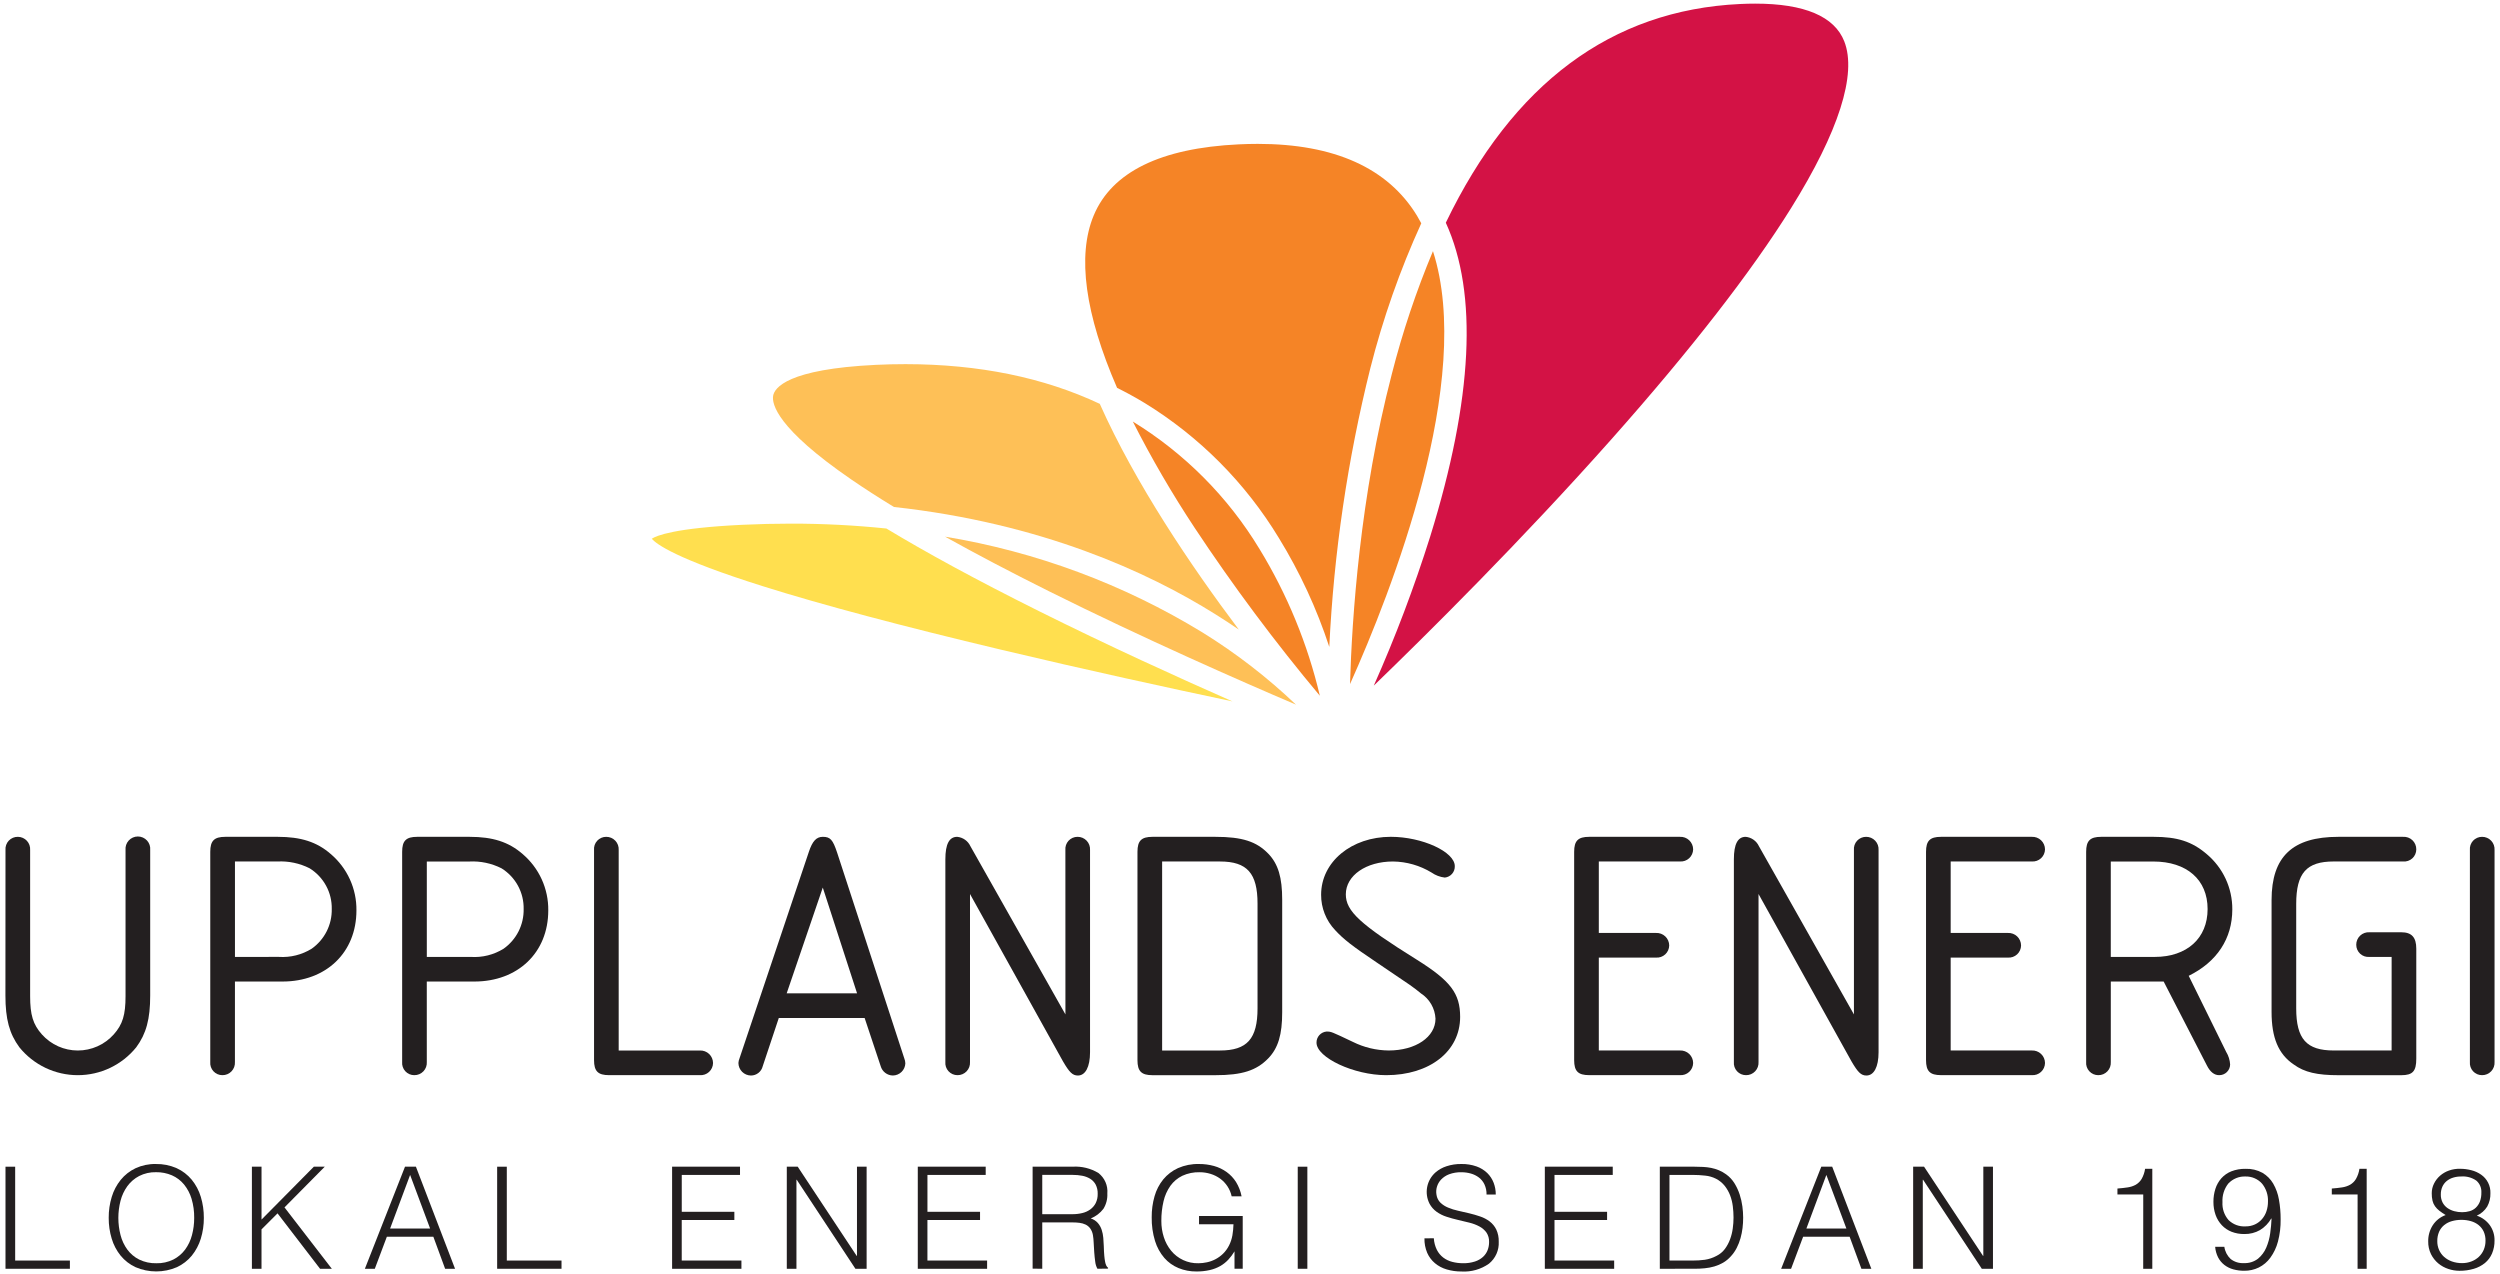
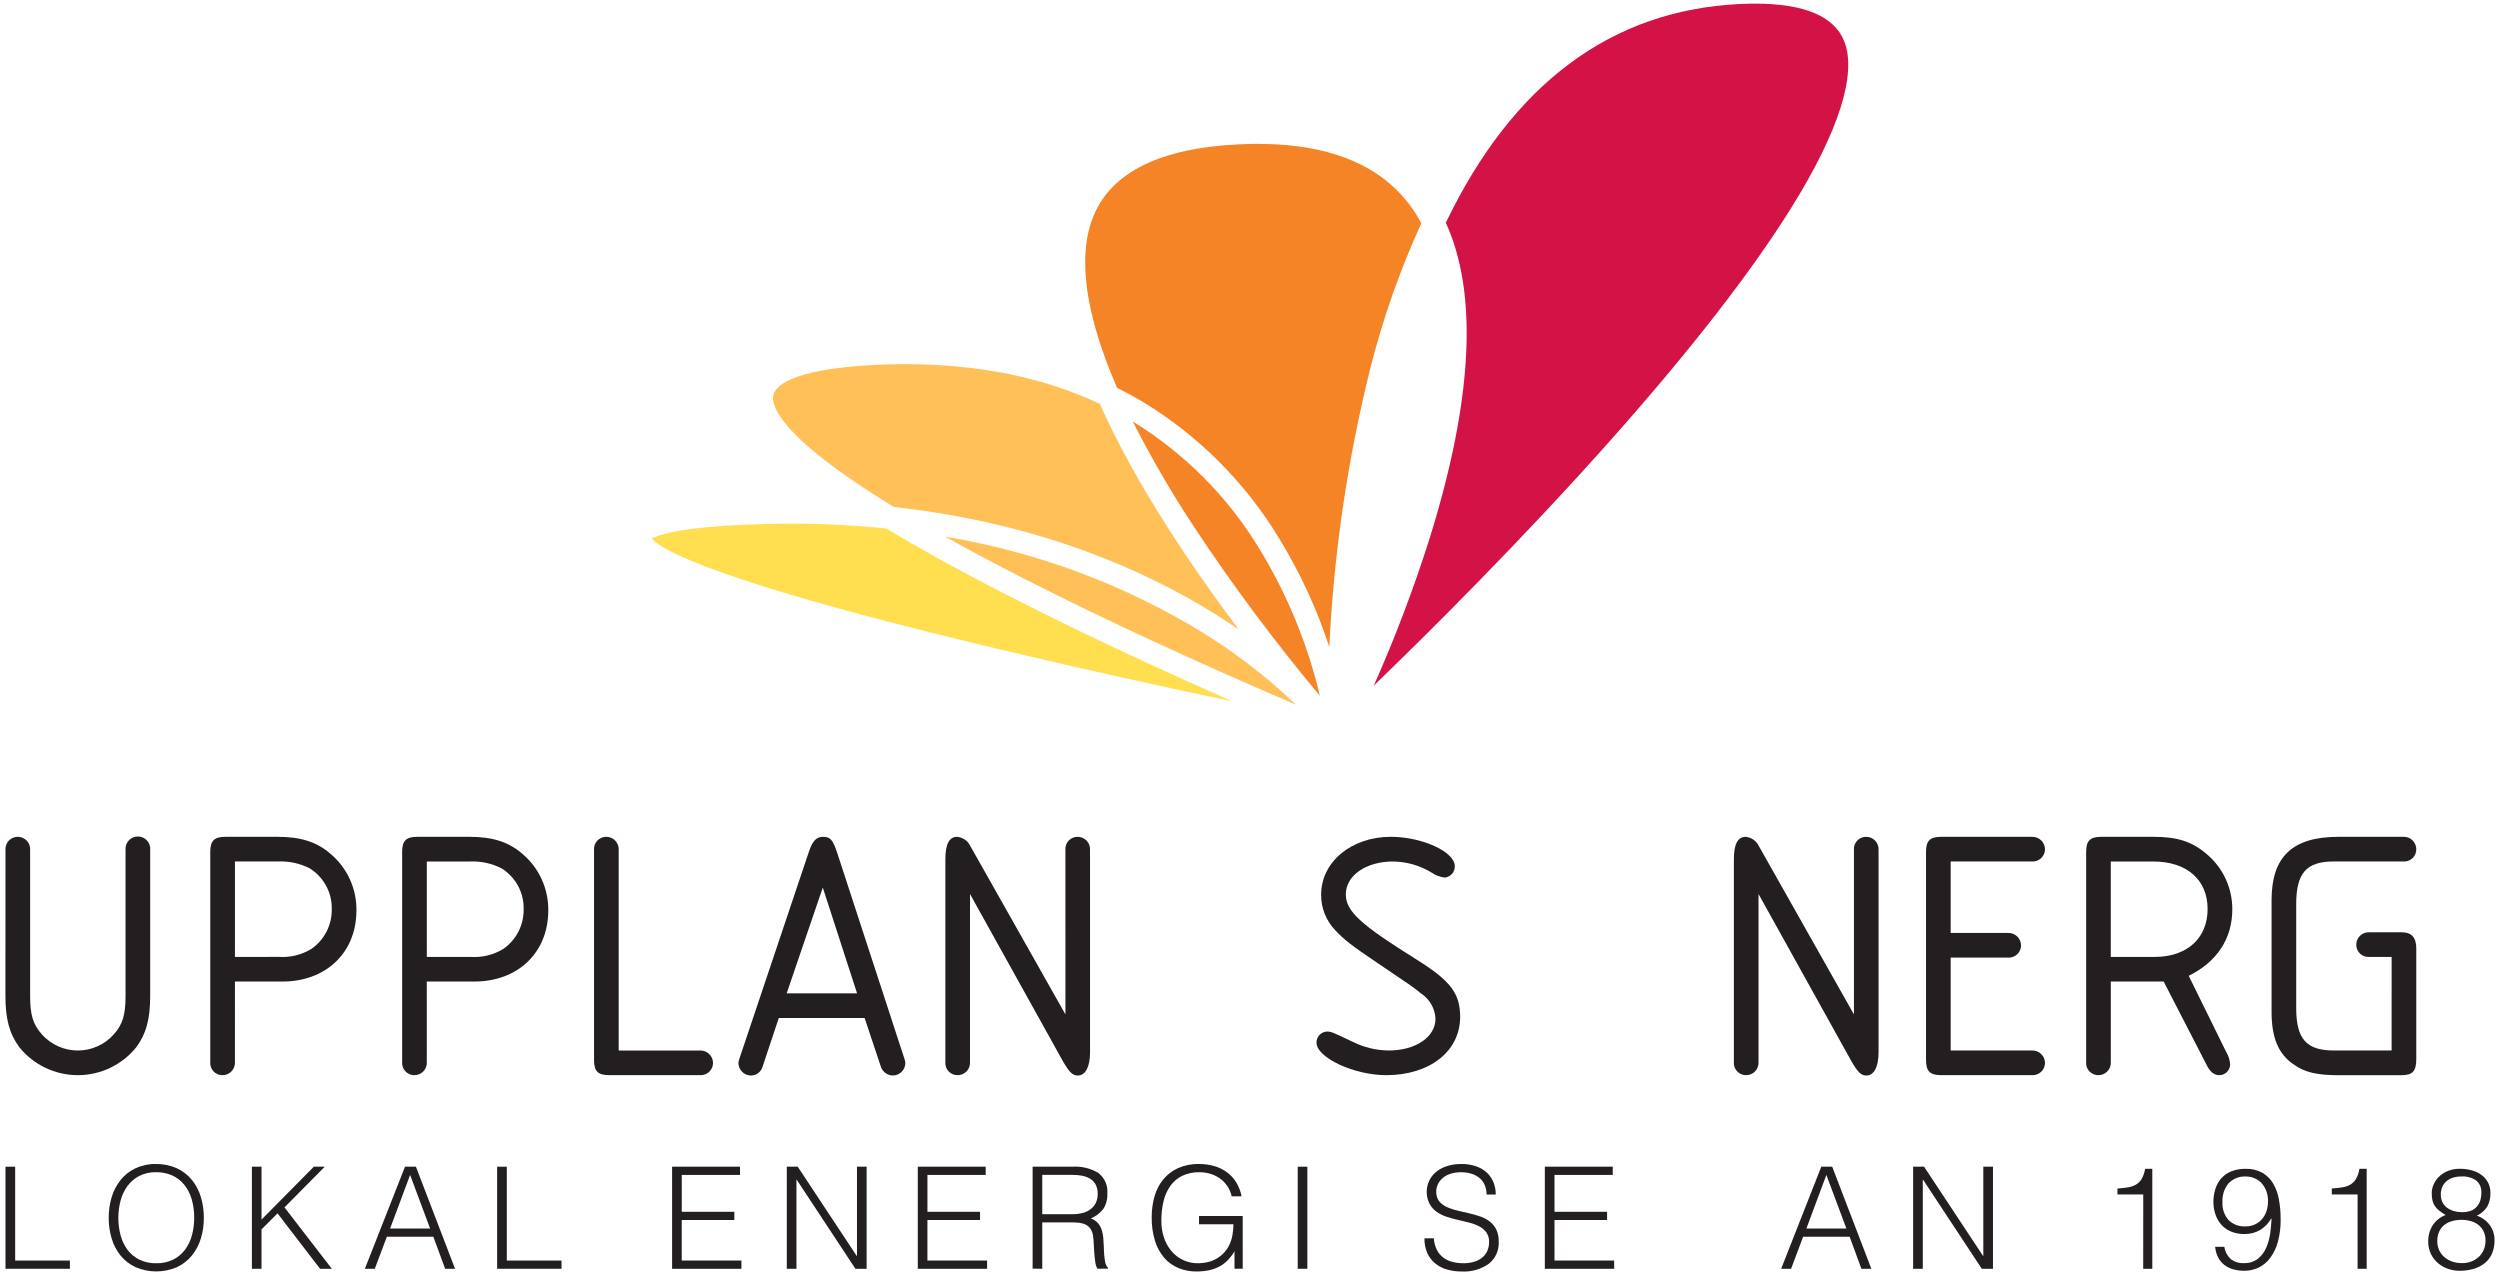
<svg xmlns="http://www.w3.org/2000/svg" width="412" height="210" viewBox="0 0 412 210" fill="none">
  <g clip-path="url(#clip0_594_249)">
    <path d="M235.7 88.407C233.067 96.771 229.962 104.979 226.4 112.991C235.158 104.534 250.753 89.073 265.649 72.291C278.671 57.614 288.608 44.83 295.173 34.291C303.018 21.712 306.049 12.213 303.939 6.825C302.319 2.694 297.373 0.598 289.251 0.598C288.446 0.598 287.602 0.618 286.735 0.661C265.55 1.667 249.312 13.769 238.27 36.705C243.591 48.356 242.734 65.718 235.7 88.407Z" fill="#D31245" />
    <path d="M210.751 88.65C214.216 94.29 217.007 100.316 219.067 106.607C219.815 91.128 222.076 75.76 225.82 60.722C227.9 52.512 230.713 44.506 234.225 36.8C234 36.374 233.766 35.954 233.519 35.546C228.732 27.694 219.902 23.711 207.273 23.711C206.258 23.711 205.209 23.737 204.148 23.789C191.279 24.4 183.238 28.341 180.248 35.498C177.475 42.123 178.817 51.766 184.093 63.918C185.655 64.695 187.182 65.532 188.662 66.428C197.687 71.974 205.26 79.592 210.751 88.65Z" fill="#F58426" />
-     <path d="M222.483 112.736C229.299 97.527 243 62.668 236.152 41.389C233.398 47.965 231.132 54.735 229.372 61.644C224.136 81.761 222.8 101.858 222.483 112.736Z" fill="#F58426" />
    <path d="M204.157 103.758C196.295 93.299 187.126 79.727 181.243 66.553C171.999 62.205 161.332 60.024 149.243 60.011C147.643 60.011 146.004 60.048 144.364 60.127C129.734 60.827 127.637 63.927 127.412 65.227C127.187 66.555 127.984 70.562 140.299 79.022C142.401 80.465 144.742 81.975 147.323 83.55C171.613 86.217 189.164 94.261 200.265 101.211C201.632 102.059 202.924 102.914 204.157 103.758Z" fill="#FEC057" />
    <path d="M217.511 114.659C215.495 106.121 212.138 97.957 207.563 90.471C202.381 81.904 195.222 74.704 186.686 69.471C189.749 75.503 193.155 81.354 196.886 86.997C203.24 96.595 210.126 105.83 217.511 114.659Z" fill="#F58426" />
    <path d="M146.077 87.1C140.858 86.56 135.614 86.291 130.367 86.295C127.728 86.295 125.026 86.36 122.334 86.487C111.181 87.019 108.184 88.274 107.417 88.781C108.109 89.62 111.279 92.069 125.785 96.63C135.454 99.674 148.651 103.185 165.011 107.078C178.865 110.378 192.679 113.387 203.111 115.591C194.131 111.64 182.603 106.391 171.225 100.717C160.742 95.493 152.516 90.993 146.077 87.1Z" fill="#FFDF4F" />
    <path d="M213.58 116.129C208.864 111.634 203.693 107.641 198.151 104.216C185.161 96.281 170.762 90.925 155.744 88.442C160.817 91.274 166.517 94.268 172.844 97.425C188.512 105.233 204.456 112.236 213.58 116.129Z" fill="#FEC057" />
    <path d="M0.905 140.09C0.881 139.808 0.917 139.524 1.011 139.256C1.104 138.989 1.253 138.744 1.448 138.539C1.642 138.333 1.878 138.17 2.14 138.062C2.401 137.953 2.683 137.901 2.966 137.909C3.243 137.913 3.516 137.973 3.769 138.087C4.022 138.2 4.249 138.364 4.436 138.568C4.624 138.772 4.767 139.013 4.858 139.274C4.949 139.536 4.986 139.814 4.966 140.09V164.174C4.966 167.234 5.436 168.826 6.906 170.474C7.651 171.307 8.563 171.974 9.583 172.431C10.603 172.887 11.708 173.123 12.825 173.123C13.943 173.123 15.048 172.887 16.068 172.431C17.088 171.974 18 171.307 18.745 170.474C20.217 168.826 20.689 167.234 20.689 164.174V140.09C20.662 139.807 20.694 139.521 20.783 139.251C20.873 138.981 21.018 138.732 21.209 138.521C21.401 138.311 21.634 138.142 21.894 138.027C22.154 137.912 22.436 137.852 22.721 137.852C23.005 137.852 23.287 137.912 23.547 138.027C23.807 138.142 24.04 138.311 24.232 138.521C24.423 138.732 24.568 138.981 24.658 139.251C24.747 139.521 24.779 139.807 24.752 140.09V164.057C24.752 167.943 24.104 170.357 22.452 172.593C21.291 174.028 19.824 175.185 18.158 175.981C16.492 176.776 14.669 177.188 12.823 177.188C10.977 177.188 9.154 176.776 7.488 175.981C5.822 175.185 4.355 174.028 3.194 172.593C1.545 170.355 0.894 167.943 0.894 164.057L0.905 140.09Z" fill="#231F20" />
    <path d="M38.715 175.009C38.733 175.29 38.694 175.572 38.598 175.837C38.502 176.102 38.353 176.344 38.16 176.549C37.966 176.754 37.732 176.916 37.472 177.026C37.213 177.136 36.934 177.191 36.652 177.188C36.374 177.189 36.098 177.132 35.843 177.021C35.588 176.909 35.359 176.745 35.171 176.54C34.982 176.335 34.839 176.093 34.75 175.829C34.66 175.566 34.627 175.286 34.652 175.009V140.382C34.652 138.558 35.3 137.909 37.128 137.909H45.781C49.553 137.909 52.203 138.735 54.5 140.737C55.848 141.879 56.927 143.305 57.66 144.913C58.393 146.521 58.762 148.27 58.74 150.037C58.74 156.988 53.732 161.757 46.551 161.757H38.719L38.715 175.009ZM45.957 157.696C47.86 157.822 49.755 157.349 51.374 156.342C52.416 155.604 53.261 154.623 53.836 153.484C54.411 152.345 54.699 151.082 54.674 149.806C54.7 148.466 54.378 147.142 53.737 145.965C53.096 144.788 52.16 143.798 51.021 143.093C49.382 142.265 47.555 141.879 45.721 141.974H38.721V157.7L45.957 157.696Z" fill="#231F20" />
    <path d="M70.337 175.009C70.356 175.29 70.316 175.572 70.221 175.837C70.126 176.102 69.976 176.345 69.783 176.549C69.589 176.754 69.355 176.916 69.096 177.026C68.836 177.136 68.557 177.191 68.275 177.188C67.997 177.189 67.721 177.132 67.466 177.021C67.211 176.909 66.982 176.745 66.794 176.54C66.605 176.335 66.462 176.093 66.373 175.829C66.284 175.566 66.25 175.286 66.275 175.009V140.382C66.275 138.558 66.923 137.909 68.751 137.909H77.4C81.169 137.909 83.821 138.735 86.117 140.737C87.465 141.88 88.543 143.306 89.276 144.913C90.008 146.521 90.377 148.27 90.355 150.037C90.355 156.988 85.348 161.757 78.166 161.757H70.334L70.337 175.009ZM77.58 157.7C79.483 157.827 81.378 157.353 82.997 156.346C84.039 155.608 84.884 154.627 85.459 153.488C86.034 152.349 86.322 151.086 86.297 149.81C86.324 148.47 86.002 147.147 85.362 145.97C84.722 144.793 83.786 143.803 82.647 143.097C81.008 142.269 79.181 141.883 77.347 141.978H70.339V157.7H77.58Z" fill="#231F20" />
    <path d="M115.328 173.123C115.608 173.109 115.888 173.153 116.151 173.25C116.414 173.347 116.655 173.497 116.858 173.689C117.062 173.882 117.225 174.114 117.337 174.371C117.448 174.628 117.507 174.906 117.509 175.186C117.505 175.463 117.445 175.737 117.332 175.989C117.218 176.242 117.055 176.47 116.85 176.657C116.646 176.844 116.406 176.988 116.144 177.079C115.882 177.17 115.605 177.206 115.328 177.186H100.375C98.547 177.186 97.898 176.537 97.898 174.713V140.09C97.873 139.813 97.906 139.533 97.995 139.269C98.084 139.005 98.228 138.763 98.416 138.557C98.604 138.352 98.833 138.188 99.088 138.077C99.344 137.965 99.62 137.908 99.898 137.909C100.18 137.906 100.459 137.962 100.719 138.072C100.978 138.182 101.212 138.345 101.405 138.549C101.599 138.754 101.748 138.997 101.844 139.262C101.939 139.527 101.979 139.809 101.96 140.09V173.123H115.328Z" fill="#231F20" />
    <path d="M128.346 167.766L125.697 175.715C125.592 176.151 125.343 176.539 124.99 176.817C124.638 177.095 124.202 177.246 123.753 177.246C123.208 177.24 122.688 177.021 122.302 176.636C121.917 176.251 121.698 175.731 121.691 175.186C121.707 174.922 121.767 174.663 121.87 174.419L133.3 140.382C133.887 138.618 134.536 137.909 135.6 137.909C136.835 137.909 137.248 138.381 137.955 140.501L149.026 174.419C149.133 174.681 149.192 174.96 149.2 175.243C149.18 175.777 148.955 176.283 148.571 176.656C148.187 177.028 147.675 177.239 147.14 177.243C146.687 177.236 146.248 177.083 145.887 176.807C145.527 176.532 145.265 176.148 145.14 175.712L142.491 167.763L128.346 167.766ZM141.246 163.703L135.595 146.271L129.645 163.703H141.246Z" fill="#231F20" />
    <path d="M175.576 140.09C175.551 139.813 175.584 139.533 175.673 139.269C175.762 139.005 175.906 138.763 176.094 138.557C176.282 138.352 176.511 138.188 176.766 138.077C177.022 137.965 177.298 137.908 177.576 137.909C177.858 137.906 178.137 137.961 178.397 138.071C178.656 138.181 178.89 138.344 179.084 138.549C179.278 138.754 179.427 138.996 179.522 139.261C179.618 139.527 179.657 139.809 179.638 140.09V173.419C179.638 175.834 178.872 177.246 177.638 177.246C176.756 177.246 176.226 176.716 175.168 174.892L159.856 147.333V175.009C159.875 175.29 159.835 175.572 159.74 175.837C159.644 176.101 159.495 176.344 159.302 176.548C159.108 176.753 158.875 176.915 158.616 177.025C158.357 177.136 158.078 177.191 157.796 177.188C157.518 177.189 157.242 177.132 156.987 177.021C156.732 176.909 156.503 176.746 156.315 176.54C156.126 176.335 155.983 176.093 155.894 175.83C155.804 175.566 155.771 175.286 155.796 175.009V141.621C155.796 139.086 156.444 137.909 157.74 137.909C158.205 137.952 158.651 138.117 159.033 138.386C159.415 138.655 159.72 139.019 159.917 139.443L175.583 167.177L175.576 140.09Z" fill="#231F20" />
-     <path d="M200.294 137.909C204.708 137.909 207.065 138.675 209.005 140.678C210.658 142.387 211.305 144.624 211.305 148.278V166.827C211.305 170.477 210.657 172.715 209.005 174.422C207.065 176.422 204.705 177.191 200.294 177.191H189.928C188.103 177.191 187.454 176.542 187.454 174.718V140.382C187.454 138.558 188.103 137.909 189.928 137.909H200.294ZM191.519 173.123H201.057C205.535 173.123 207.242 171.18 207.242 166.176V148.921C207.242 143.921 205.535 141.974 201.057 141.974H191.519V173.123Z" fill="#231F20" />
    <path d="M239.75 142.74C239.767 143.205 239.606 143.66 239.299 144.01C238.993 144.36 238.563 144.58 238.1 144.624C237.317 144.534 236.569 144.25 235.923 143.798C234.004 142.631 231.807 142.001 229.562 141.974C225.145 141.974 221.791 144.274 221.791 147.39C221.791 150.159 224.145 152.337 233.507 158.168C239.043 161.641 240.631 163.703 240.631 167.588C240.631 173.242 235.631 177.188 228.442 177.188C223.142 177.188 216.96 174.3 216.96 171.827C216.953 171.37 217.12 170.928 217.426 170.589C217.732 170.25 218.155 170.04 218.61 170C219.372 170 219.372 170 222.964 171.709C224.795 172.618 226.809 173.101 228.853 173.12C233.331 173.12 236.57 170.885 236.57 167.88C236.529 167.041 236.288 166.224 235.868 165.497C235.448 164.77 234.86 164.154 234.154 163.7C232.86 162.639 232.86 162.639 226.91 158.635C222.791 155.868 221.438 154.807 220.021 153.276C218.531 151.703 217.707 149.615 217.721 147.449C217.721 142.028 222.727 137.906 229.207 137.906C234.389 137.909 239.75 140.382 239.75 142.74Z" fill="#231F20" />
-     <path d="M263.484 153.75H272.905C273.185 153.736 273.465 153.779 273.728 153.877C273.991 153.974 274.231 154.123 274.435 154.316C274.639 154.508 274.801 154.74 274.913 154.997C275.025 155.255 275.083 155.532 275.085 155.812C275.081 156.089 275.021 156.362 274.908 156.615C274.795 156.868 274.631 157.095 274.427 157.283C274.223 157.47 273.982 157.614 273.721 157.705C273.459 157.796 273.181 157.832 272.905 157.812H263.484V173.12H276.849C277.129 173.106 277.409 173.149 277.672 173.247C277.935 173.344 278.176 173.493 278.38 173.686C278.583 173.879 278.746 174.111 278.858 174.368C278.97 174.625 279.028 174.903 279.03 175.183C279.026 175.46 278.966 175.734 278.853 175.987C278.74 176.24 278.576 176.467 278.371 176.654C278.167 176.841 277.927 176.985 277.665 177.076C277.403 177.167 277.125 177.203 276.849 177.183H261.894C260.068 177.183 259.421 176.534 259.421 174.71V140.382C259.421 138.558 260.068 137.909 261.894 137.909H276.849C277.129 137.895 277.409 137.938 277.672 138.035C277.935 138.133 278.175 138.282 278.379 138.475C278.583 138.667 278.746 138.899 278.857 139.156C278.969 139.414 279.028 139.691 279.03 139.971C279.026 140.248 278.966 140.522 278.852 140.774C278.739 141.027 278.575 141.254 278.371 141.442C278.167 141.629 277.926 141.773 277.665 141.864C277.403 141.955 277.125 141.991 276.849 141.971H263.484V153.75Z" fill="#231F20" />
    <path d="M305.528 140.09C305.503 139.813 305.536 139.533 305.625 139.269C305.714 139.005 305.857 138.763 306.046 138.557C306.234 138.352 306.463 138.188 306.718 138.077C306.974 137.965 307.249 137.908 307.528 137.909C307.81 137.906 308.089 137.962 308.348 138.072C308.607 138.182 308.84 138.345 309.034 138.55C309.227 138.755 309.376 138.997 309.471 139.262C309.566 139.527 309.606 139.809 309.587 140.09V173.419C309.587 175.834 308.824 177.246 307.587 177.246C306.705 177.246 306.172 176.716 305.114 174.892L289.805 147.333V175.009C289.823 175.29 289.784 175.572 289.688 175.837C289.592 176.102 289.443 176.344 289.25 176.549C289.056 176.753 288.822 176.916 288.563 177.026C288.304 177.136 288.025 177.191 287.743 177.188C287.464 177.189 287.189 177.132 286.934 177.021C286.679 176.909 286.45 176.746 286.261 176.54C286.073 176.335 285.93 176.093 285.84 175.829C285.751 175.566 285.718 175.286 285.743 175.009V141.621C285.743 139.086 286.392 137.909 287.688 137.909C288.153 137.952 288.599 138.117 288.981 138.386C289.363 138.655 289.668 139.019 289.865 139.443L305.528 167.177V140.09Z" fill="#231F20" />
    <path d="M321.472 153.75H330.894C331.174 153.736 331.454 153.779 331.716 153.877C331.979 153.974 332.22 154.123 332.423 154.316C332.627 154.509 332.789 154.74 332.901 154.998C333.012 155.255 333.07 155.532 333.072 155.812C333.069 156.089 333.009 156.362 332.896 156.615C332.783 156.868 332.619 157.095 332.415 157.283C332.211 157.47 331.971 157.614 331.709 157.705C331.448 157.796 331.17 157.832 330.894 157.812H321.472V173.12H334.838C335.118 173.106 335.398 173.149 335.661 173.247C335.924 173.344 336.164 173.493 336.368 173.686C336.572 173.879 336.734 174.111 336.846 174.368C336.957 174.625 337.015 174.903 337.017 175.183C337.013 175.46 336.953 175.733 336.84 175.986C336.727 176.239 336.564 176.466 336.359 176.654C336.155 176.841 335.915 176.985 335.653 177.076C335.392 177.167 335.114 177.203 334.838 177.183H319.883C318.057 177.183 317.41 176.534 317.41 174.71V140.382C317.41 138.558 318.057 137.909 319.883 137.909H334.838C335.118 137.895 335.398 137.938 335.661 138.036C335.923 138.133 336.164 138.282 336.368 138.475C336.571 138.668 336.734 138.899 336.845 139.157C336.957 139.414 337.015 139.691 337.017 139.971C337.013 140.248 336.953 140.521 336.84 140.774C336.727 141.027 336.564 141.254 336.359 141.442C336.155 141.629 335.915 141.773 335.653 141.864C335.392 141.955 335.114 141.991 334.838 141.971H321.472V153.75Z" fill="#231F20" />
    <path d="M366.878 173.361C367.259 173.984 367.481 174.691 367.525 175.42C367.523 175.656 367.474 175.89 367.38 176.107C367.287 176.324 367.152 176.52 366.982 176.685C366.813 176.849 366.612 176.978 366.392 177.065C366.172 177.151 365.937 177.193 365.701 177.188C364.933 177.188 364.229 176.658 363.701 175.596L356.573 161.76H347.86V175.009C347.879 175.29 347.839 175.572 347.743 175.837C347.648 176.102 347.498 176.344 347.305 176.549C347.111 176.753 346.877 176.916 346.618 177.026C346.359 177.136 346.08 177.191 345.798 177.188C345.52 177.189 345.244 177.132 344.989 177.021C344.734 176.909 344.505 176.745 344.317 176.54C344.128 176.335 343.985 176.093 343.896 175.829C343.806 175.566 343.773 175.286 343.798 175.009V140.382C343.798 138.558 344.447 137.909 346.271 137.909H354.929C358.815 137.909 361.229 138.675 363.642 140.737C364.978 141.851 366.051 143.247 366.785 144.825C367.518 146.403 367.894 148.123 367.884 149.863C367.884 154.693 365.353 158.519 360.699 160.816L366.878 173.361ZM355.1 157.7C360.4 157.7 363.813 154.637 363.813 149.81C363.813 144.983 360.397 141.978 354.865 141.978H347.857V157.7H355.1Z" fill="#231F20" />
    <path d="M394.141 157.7H390.488C390.211 157.725 389.931 157.691 389.668 157.602C389.404 157.513 389.162 157.369 388.957 157.181C388.752 156.993 388.589 156.764 388.477 156.509C388.366 156.254 388.309 155.978 388.31 155.7C388.307 155.418 388.362 155.139 388.472 154.88C388.582 154.621 388.744 154.387 388.949 154.194C389.153 154 389.396 153.851 389.66 153.755C389.925 153.66 390.207 153.62 390.488 153.638H395.729C397.438 153.638 398.204 154.461 398.204 156.347V174.482C398.204 176.544 397.615 177.193 395.729 177.193H385.365C381.891 177.193 379.772 176.721 378.005 175.425C375.474 173.718 374.355 171.009 374.355 166.769V148.333C374.355 141.148 377.829 137.909 385.365 137.909H396.023C396.304 137.89 396.586 137.93 396.851 138.026C397.116 138.121 397.359 138.27 397.564 138.464C397.768 138.657 397.931 138.891 398.041 139.151C398.151 139.41 398.207 139.689 398.204 139.971C398.205 140.25 398.148 140.525 398.036 140.781C397.925 141.036 397.761 141.265 397.556 141.453C397.35 141.642 397.108 141.785 396.844 141.874C396.58 141.963 396.3 141.996 396.023 141.971H384.6C380.122 141.971 378.415 143.856 378.415 148.979V166.173C378.415 171.237 380.122 173.12 384.6 173.12H394.138L394.141 157.7Z" fill="#231F20" />
-     <path d="M407.039 140.09C407.014 139.813 407.047 139.533 407.136 139.269C407.225 139.005 407.368 138.763 407.557 138.557C407.745 138.352 407.974 138.188 408.229 138.077C408.485 137.965 408.76 137.908 409.039 137.909C409.321 137.906 409.6 137.962 409.86 138.072C410.119 138.182 410.353 138.345 410.546 138.549C410.74 138.754 410.889 138.997 410.985 139.262C411.081 139.527 411.12 139.809 411.102 140.09V175.009C411.12 175.29 411.081 175.572 410.985 175.837C410.889 176.102 410.74 176.345 410.546 176.549C410.353 176.754 410.119 176.916 409.859 177.026C409.6 177.136 409.321 177.191 409.039 177.188C408.761 177.189 408.485 177.132 408.23 177.021C407.975 176.909 407.746 176.746 407.557 176.54C407.369 176.335 407.226 176.093 407.137 175.829C407.047 175.566 407.014 175.286 407.039 175.009V140.09Z" fill="#231F20" />
    <path d="M0.906 209.094V192.272H2.5V207.739H11.518V209.094H0.906Z" fill="#231F20" />
    <path d="M17.915 200.705C17.905 199.534 18.074 198.368 18.415 197.248C18.723 196.223 19.227 195.267 19.899 194.434C20.558 193.627 21.389 192.976 22.33 192.529C23.375 192.045 24.517 191.805 25.669 191.829C26.854 191.804 28.031 192.039 29.116 192.517C30.074 192.954 30.92 193.601 31.593 194.411C32.274 195.246 32.784 196.207 33.093 197.239C33.433 198.363 33.601 199.532 33.593 200.706C33.602 201.866 33.433 203.021 33.093 204.13C32.781 205.149 32.278 206.1 31.609 206.93C30.944 207.74 30.105 208.389 29.155 208.83C28.078 209.293 26.918 209.532 25.745 209.532C24.572 209.532 23.412 209.293 22.335 208.83C21.384 208.389 20.545 207.74 19.88 206.93C19.212 206.101 18.712 205.15 18.409 204.13C18.074 203.019 17.908 201.865 17.915 200.705ZM25.765 208.183C26.739 208.21 27.705 207.997 28.579 207.565C29.344 207.171 30.008 206.607 30.52 205.916C31.04 205.199 31.421 204.391 31.641 203.533C31.885 202.61 32.007 201.659 32.003 200.705C32.018 199.642 31.872 198.582 31.571 197.563C31.315 196.698 30.89 195.893 30.322 195.193C29.786 194.544 29.106 194.03 28.335 193.693C27.508 193.34 26.617 193.164 25.718 193.178C24.75 193.153 23.79 193.37 22.927 193.809C22.161 194.211 21.498 194.782 20.987 195.48C20.468 196.202 20.088 197.014 19.866 197.875C19.383 199.736 19.383 201.69 19.866 203.551C20.085 204.409 20.466 205.218 20.987 205.934C21.496 206.624 22.161 207.184 22.927 207.57C23.81 207.999 24.784 208.209 25.765 208.183Z" fill="#231F20" />
    <path d="M41.513 209.094V192.272H43.1V200.986L51.72 192.272H53.52L46.885 198.978L54.685 209.094H52.745L45.737 199.959L43.097 202.599V209.099L41.513 209.094Z" fill="#231F20" />
    <path d="M60.132 209.094L66.744 192.272H68.544L74.992 209.094H73.356L71.417 203.814H63.754L61.768 209.094H60.132ZM64.291 202.458H70.88L67.587 193.628L64.291 202.458Z" fill="#231F20" />
    <path d="M81.931 209.094V192.272H83.521V207.739H92.538V209.094H81.931Z" fill="#231F20" />
    <path d="M110.762 209.094V192.272H121.954V193.628H112.354V199.7H121.022V201.055H112.35V207.738H122.187V209.093L110.762 209.094Z" fill="#231F20" />
    <path d="M131.3 194.421H131.254V209.094H129.664V192.272H131.464L141.183 206.972H141.23V192.272H142.819V209.094H140.973L131.3 194.421Z" fill="#231F20" />
    <path d="M151.251 209.094V192.272H162.443V193.628H152.843V199.7H161.511V201.055H152.84V207.738H162.675V209.093L151.251 209.094Z" fill="#231F20" />
    <path d="M171.764 201.455V209.094L170.175 209.07V192.27H176.764C178.255 192.175 179.739 192.538 181.017 193.31C181.525 193.705 181.926 194.221 182.183 194.811C182.441 195.401 182.546 196.046 182.489 196.687C182.535 197.574 182.311 198.453 181.846 199.21C181.306 199.919 180.583 200.468 179.755 200.797C180.205 200.937 180.608 201.196 180.923 201.546C181.205 201.875 181.42 202.256 181.554 202.667C181.696 203.099 181.787 203.546 181.823 203.999C181.862 204.467 181.888 204.917 181.904 205.354C181.919 205.992 181.948 206.522 181.987 206.944C182.016 207.289 182.063 207.631 182.127 207.971C182.165 208.186 182.232 208.394 182.327 208.59C182.393 208.723 182.489 208.839 182.608 208.928V209.068L180.854 209.092C180.657 208.731 180.535 208.334 180.493 207.924C180.423 207.424 180.368 206.905 180.329 206.358C180.29 205.811 180.259 205.284 180.235 204.769C180.221 204.346 180.179 203.924 180.108 203.507C180.039 203.116 179.883 202.745 179.651 202.423C179.452 202.158 179.191 201.946 178.892 201.803C178.578 201.658 178.243 201.563 177.9 201.523C177.524 201.476 177.145 201.452 176.766 201.453L171.764 201.455ZM176.717 200.099C177.272 200.104 177.825 200.041 178.365 199.911C178.84 199.799 179.289 199.596 179.685 199.311C180.058 199.038 180.362 198.682 180.573 198.271C180.802 197.798 180.914 197.277 180.899 196.752C180.919 196.218 180.803 195.688 180.562 195.211C180.346 194.817 180.032 194.487 179.649 194.252C179.246 194.012 178.803 193.846 178.341 193.763C177.836 193.668 177.324 193.621 176.81 193.623H171.764V200.1L176.717 200.099Z" fill="#231F20" />
    <path d="M197.6 201.759V200.4H204.8V209.091H203.447V206.22C203.157 206.71 202.816 207.169 202.43 207.588C202.044 208.002 201.599 208.357 201.109 208.639C200.568 208.943 199.986 209.168 199.381 209.305C198.652 209.469 197.907 209.548 197.161 209.539C196.152 209.549 195.151 209.358 194.217 208.977C193.32 208.608 192.521 208.037 191.882 207.307C191.184 206.492 190.663 205.542 190.35 204.516C189.962 203.245 189.777 201.92 189.801 200.591C189.792 199.426 189.949 198.266 190.269 197.145C190.553 196.13 191.041 195.183 191.705 194.364C192.364 193.569 193.194 192.934 194.134 192.506C195.22 192.031 196.396 191.799 197.581 191.828C198.422 191.821 199.259 191.931 200.07 192.155C200.816 192.361 201.519 192.698 202.148 193.149C202.768 193.596 203.296 194.158 203.703 194.805C204.146 195.527 204.454 196.323 204.614 197.155H202.978C202.721 195.975 202.039 194.932 201.062 194.223C200.585 193.884 200.057 193.624 199.498 193.453C198.915 193.273 198.308 193.182 197.698 193.183C196.715 193.157 195.74 193.357 194.847 193.768C194.067 194.147 193.394 194.712 192.886 195.414C192.346 196.181 191.96 197.046 191.752 197.961C191.502 199.029 191.38 200.123 191.39 201.22C191.385 202.124 191.522 203.023 191.798 203.884C192.053 204.692 192.457 205.445 192.99 206.103C193.531 206.77 194.218 207.305 194.998 207.665C195.778 208.026 196.631 208.203 197.49 208.183C197.961 208.182 198.43 208.131 198.89 208.03C199.377 207.929 199.849 207.761 200.29 207.53C200.752 207.289 201.177 206.982 201.552 206.62C201.959 206.219 202.297 205.753 202.552 205.241C202.815 204.717 202.999 204.158 203.101 203.581C203.204 202.98 203.263 202.371 203.277 201.761L197.6 201.759Z" fill="#231F20" />
    <path d="M213.867 209.094V192.272H215.453V209.094H213.867Z" fill="#231F20" />
    <path d="M236.294 204.071C236.332 204.731 236.502 205.377 236.794 205.971C237.043 206.469 237.402 206.904 237.844 207.243C238.285 207.578 238.79 207.82 239.327 207.956C239.915 208.108 240.52 208.182 241.127 208.179C241.784 208.193 242.44 208.098 243.066 207.898C243.558 207.742 244.012 207.483 244.397 207.139C244.731 206.832 244.991 206.453 245.157 206.031C245.321 205.605 245.403 205.152 245.401 204.696C245.427 204.134 245.272 203.578 244.959 203.11C244.653 202.696 244.257 202.356 243.801 202.117C243.284 201.843 242.735 201.635 242.166 201.497C241.551 201.341 240.919 201.191 240.275 201.042C239.631 200.893 238.997 200.719 238.381 200.516C237.797 200.329 237.246 200.053 236.747 199.697C236.267 199.35 235.871 198.899 235.59 198.378C235.156 197.528 235.017 196.557 235.197 195.619C235.377 194.681 235.866 193.831 236.584 193.202C237.108 192.755 237.715 192.415 238.37 192.202C239.169 191.939 240.006 191.813 240.846 191.828C241.693 191.812 242.536 191.948 243.336 192.228C243.994 192.462 244.595 192.832 245.1 193.315C245.56 193.767 245.919 194.313 246.15 194.915C246.387 195.534 246.506 196.193 246.502 196.856H244.983C244.996 196.284 244.88 195.716 244.641 195.196C244.431 194.746 244.116 194.353 243.721 194.052C243.322 193.751 242.87 193.529 242.389 193.396C241.887 193.256 241.368 193.185 240.846 193.186C240.149 193.167 239.456 193.282 238.802 193.524C238.302 193.715 237.851 194.014 237.481 194.4C237.166 194.739 236.934 195.147 236.804 195.592C236.68 196.018 236.656 196.466 236.734 196.903C236.803 197.398 237.034 197.857 237.39 198.208C237.757 198.553 238.184 198.826 238.651 199.014C239.183 199.237 239.734 199.41 240.298 199.53C240.898 199.663 241.509 199.804 242.131 199.952C242.743 200.096 243.347 200.271 243.941 200.477C244.499 200.664 245.024 200.94 245.495 201.293C245.953 201.644 246.325 202.096 246.582 202.613C246.875 203.246 247.015 203.939 246.991 204.636C247.027 205.324 246.899 206.011 246.619 206.64C246.339 207.269 245.913 207.823 245.378 208.257C244.057 209.187 242.459 209.641 240.846 209.542C240.024 209.549 239.205 209.434 238.417 209.201C237.706 208.997 237.045 208.647 236.477 208.173C235.929 207.711 235.493 207.129 235.205 206.473C234.884 205.714 234.729 204.896 234.749 204.073L236.294 204.071Z" fill="#231F20" />
    <path d="M254.588 209.094V192.272H265.781V193.628H256.181V199.7H264.848V201.055H256.181V207.738H266.015V209.093L254.588 209.094Z" fill="#231F20" />
-     <path d="M273.538 209.094V192.272H279.283C279.752 192.272 280.209 192.285 280.662 192.309C281.109 192.33 281.555 192.383 281.994 192.47C282.431 192.556 282.858 192.686 283.269 192.858C283.695 193.035 284.097 193.262 284.469 193.534C285.023 193.931 285.492 194.435 285.848 195.016C286.204 195.596 286.491 196.216 286.702 196.863C286.91 197.502 287.059 198.159 287.146 198.825C287.228 199.433 287.27 200.045 287.273 200.658C287.275 201.228 287.241 201.799 287.173 202.365C287.103 202.937 286.991 203.503 286.836 204.058C286.681 204.607 286.473 205.139 286.214 205.648C285.958 206.155 285.632 206.623 285.246 207.039C284.88 207.455 284.449 207.81 283.971 208.09C283.515 208.354 283.029 208.562 282.523 208.71C282.008 208.858 281.481 208.959 280.947 209.01C280.395 209.065 279.841 209.092 279.286 209.091L273.538 209.094ZM275.127 207.739H278.936C279.611 207.742 280.285 207.699 280.954 207.611C281.63 207.51 282.283 207.293 282.884 206.969C283.427 206.701 283.899 206.309 284.263 205.825C284.619 205.341 284.905 204.81 285.113 204.246C285.327 203.668 285.476 203.069 285.558 202.458C285.642 201.862 285.684 201.26 285.685 200.658C285.684 200.037 285.645 199.417 285.568 198.801C285.494 198.185 285.345 197.581 285.126 197.001C284.91 196.438 284.611 195.91 284.239 195.435C283.845 194.943 283.351 194.541 282.79 194.254C282.235 193.974 281.633 193.801 281.014 193.742C280.324 193.664 279.63 193.625 278.936 193.625H275.127V207.739Z" fill="#231F20" />
    <path d="M293.536 209.094L300.148 192.272H301.948L308.396 209.094H306.76L304.819 203.814H297.156L295.171 209.094H293.536ZM297.695 202.458H304.284L300.984 193.628L297.695 202.458Z" fill="#231F20" />
    <path d="M316.923 194.421H316.876V209.094H315.287V192.272H317.087L326.804 206.972H326.852V192.272H328.441V209.094H326.6L316.923 194.421Z" fill="#231F20" />
    <path d="M353.207 196.853H348.954V195.87C349.578 195.823 350.142 195.76 350.647 195.682C351.115 195.617 351.567 195.468 351.981 195.241C352.374 195.01 352.704 194.684 352.939 194.293C353.231 193.776 353.425 193.21 353.511 192.623H354.7V209.094H353.2L353.207 196.853Z" fill="#231F20" />
    <path d="M366.571 205.473C366.679 206.241 367.045 206.949 367.609 207.481C368.223 207.964 368.992 208.205 369.771 208.16C370.615 208.204 371.448 207.947 372.12 207.435C372.71 206.944 373.175 206.319 373.476 205.613C373.801 204.856 374.021 204.058 374.128 203.242C374.245 202.394 374.321 201.595 374.351 200.849L374.305 200.799C373.859 201.586 373.22 202.246 372.447 202.716C371.662 203.164 370.769 203.389 369.865 203.369C369.148 203.379 368.435 203.253 367.765 202.997C367.16 202.759 366.614 202.393 366.165 201.922C365.71 201.438 365.36 200.865 365.135 200.24C364.888 199.542 364.766 198.806 364.774 198.065C364.767 197.332 364.878 196.603 365.102 195.906C365.305 195.268 365.639 194.679 366.082 194.176C366.536 193.674 367.099 193.282 367.728 193.032C368.477 192.744 369.276 192.605 370.078 192.623C371.042 192.589 371.998 192.815 372.845 193.276C373.579 193.707 374.191 194.319 374.621 195.053C375.091 195.87 375.412 196.764 375.569 197.693C375.761 198.765 375.854 199.851 375.849 200.94C375.869 202.181 375.72 203.419 375.405 204.62C375.156 205.573 374.731 206.472 374.153 207.27C373.66 207.954 373.008 208.508 372.253 208.883C371.504 209.246 370.68 209.431 369.847 209.422C369.239 209.426 368.634 209.347 368.047 209.187C367.514 209.044 367.015 208.798 366.577 208.462C366.15 208.128 365.799 207.707 365.547 207.227C365.271 206.68 365.105 206.084 365.058 205.473H366.571ZM370.071 193.885C369.54 193.862 369.009 193.954 368.517 194.156C368.025 194.358 367.582 194.664 367.219 195.053C366.541 195.923 366.201 197.01 366.262 198.112C366.196 199.185 366.553 200.242 367.256 201.056C367.625 201.42 368.066 201.702 368.551 201.883C369.036 202.064 369.554 202.141 370.071 202.108C370.606 202.116 371.136 202.005 371.623 201.782C372.072 201.573 372.47 201.269 372.791 200.892C373.116 200.511 373.363 200.069 373.517 199.592C373.683 199.083 373.766 198.55 373.762 198.015C373.81 196.942 373.46 195.89 372.781 195.058C372.441 194.679 372.024 194.379 371.557 194.176C371.09 193.974 370.585 193.874 370.076 193.885H370.071Z" fill="#231F20" />
    <path d="M388.533 196.853H384.281V195.87C384.902 195.823 385.466 195.76 385.974 195.682C386.441 195.617 386.892 195.467 387.305 195.241C387.7 195.011 388.029 194.685 388.263 194.293C388.556 193.777 388.75 193.21 388.835 192.623H390.029V209.094H388.529L388.533 196.853Z" fill="#231F20" />
    <path d="M403.04 200.24C402.681 200.021 402.335 199.783 402.002 199.527C401.73 199.318 401.489 199.07 401.289 198.791C401.098 198.519 400.96 198.214 400.881 197.891C400.787 197.482 400.743 197.063 400.751 196.643C400.749 196.091 400.877 195.546 401.126 195.053C401.37 194.558 401.71 194.116 402.126 193.753C402.562 193.377 403.065 193.087 403.609 192.899C404.198 192.693 404.821 192.598 405.445 192.618C406.063 192.617 406.68 192.696 407.278 192.853C407.851 192.995 408.393 193.24 408.878 193.576C409.372 193.915 409.772 194.374 410.042 194.909C410.312 195.444 410.442 196.039 410.421 196.638C410.444 197.405 410.263 198.164 409.895 198.838C409.486 199.5 408.887 200.022 408.176 200.338C409.032 200.627 409.779 201.172 410.314 201.9C410.842 202.635 411.117 203.521 411.098 204.426C411.112 205.163 410.973 205.895 410.688 206.575C410.427 207.181 410.027 207.718 409.521 208.141C408.979 208.578 408.356 208.903 407.687 209.098C406.913 209.325 406.11 209.435 405.304 209.426C404.688 209.423 404.077 209.322 403.494 209.126C402.889 208.928 402.326 208.619 401.835 208.215C401.335 207.796 400.927 207.279 400.635 206.696C400.312 206.035 400.152 205.306 400.169 204.571C400.153 203.641 400.409 202.727 400.905 201.941C401.41 201.154 402.16 200.556 403.04 200.24ZM405.657 201.033C405.121 201.027 404.586 201.098 404.07 201.244C403.61 201.371 403.181 201.589 402.808 201.886C402.445 202.182 402.157 202.558 401.966 202.986C401.754 203.485 401.651 204.023 401.666 204.565C401.661 205.055 401.761 205.541 401.958 205.99C402.148 206.42 402.426 206.805 402.774 207.122C403.15 207.455 403.586 207.713 404.059 207.881C404.604 208.075 405.18 208.17 405.759 208.162C406.277 208.166 406.791 208.075 407.275 207.891C407.73 207.722 408.147 207.465 408.503 207.135C408.854 206.806 409.133 206.407 409.321 205.964C409.519 205.491 409.618 204.983 409.612 204.471C409.624 203.952 409.522 203.437 409.312 202.962C409.117 202.544 408.829 202.177 408.47 201.888C408.097 201.591 407.667 201.373 407.208 201.246C406.704 201.101 406.181 201.029 405.657 201.033ZM405.586 193.885C405.144 193.881 404.704 193.944 404.281 194.072C403.892 194.187 403.531 194.377 403.216 194.632C402.911 194.885 402.667 195.204 402.504 195.565C402.326 195.971 402.238 196.41 402.247 196.853C402.234 197.31 402.334 197.763 402.538 198.172C402.726 198.529 402.994 198.837 403.321 199.072C403.662 199.31 404.041 199.487 404.442 199.597C404.869 199.714 405.31 199.773 405.753 199.771C406.179 199.775 406.603 199.716 407.012 199.597C407.388 199.488 407.733 199.292 408.019 199.025C408.31 198.743 408.537 198.402 408.684 198.025C408.861 197.545 408.944 197.036 408.929 196.525C408.95 196.159 408.888 195.793 408.746 195.455C408.604 195.117 408.388 194.816 408.112 194.574C407.376 194.057 406.482 193.813 405.586 193.885Z" fill="#231F20" />
  </g>
  <defs>
    <clipPath id="clip0_594_249">
      <rect width="412" height="210" fill="white" />
    </clipPath>
  </defs>
</svg>